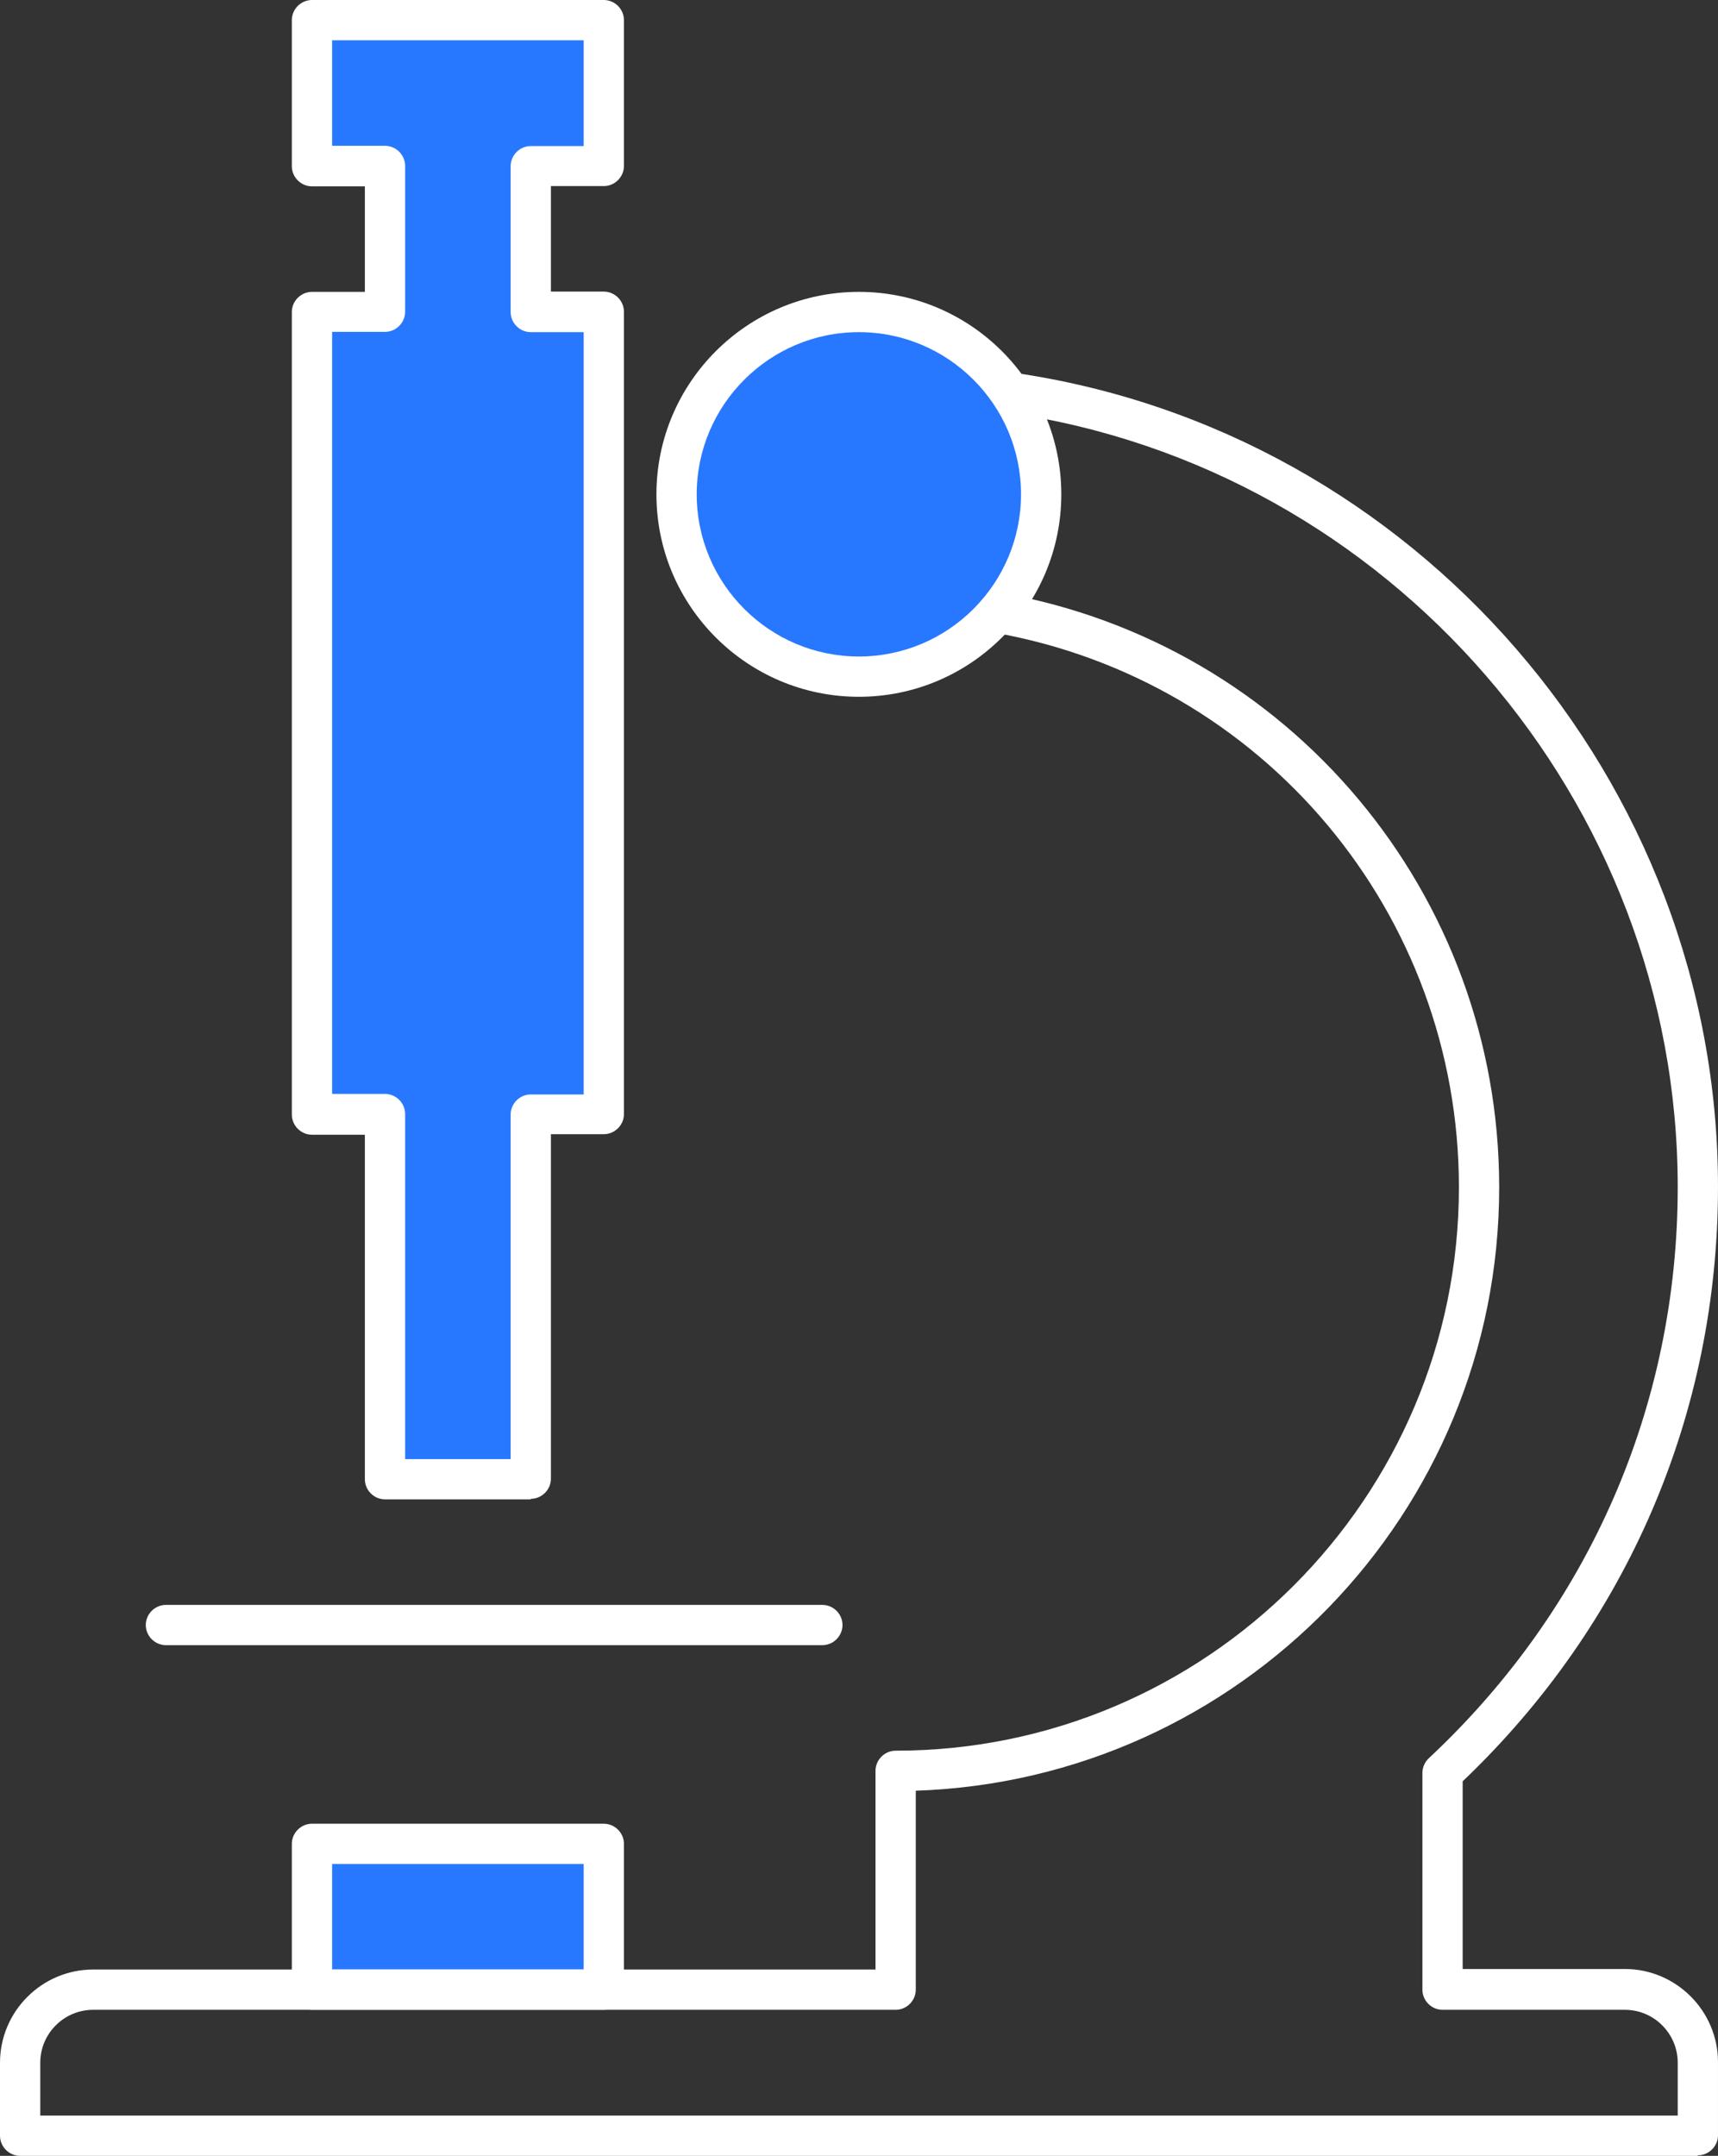
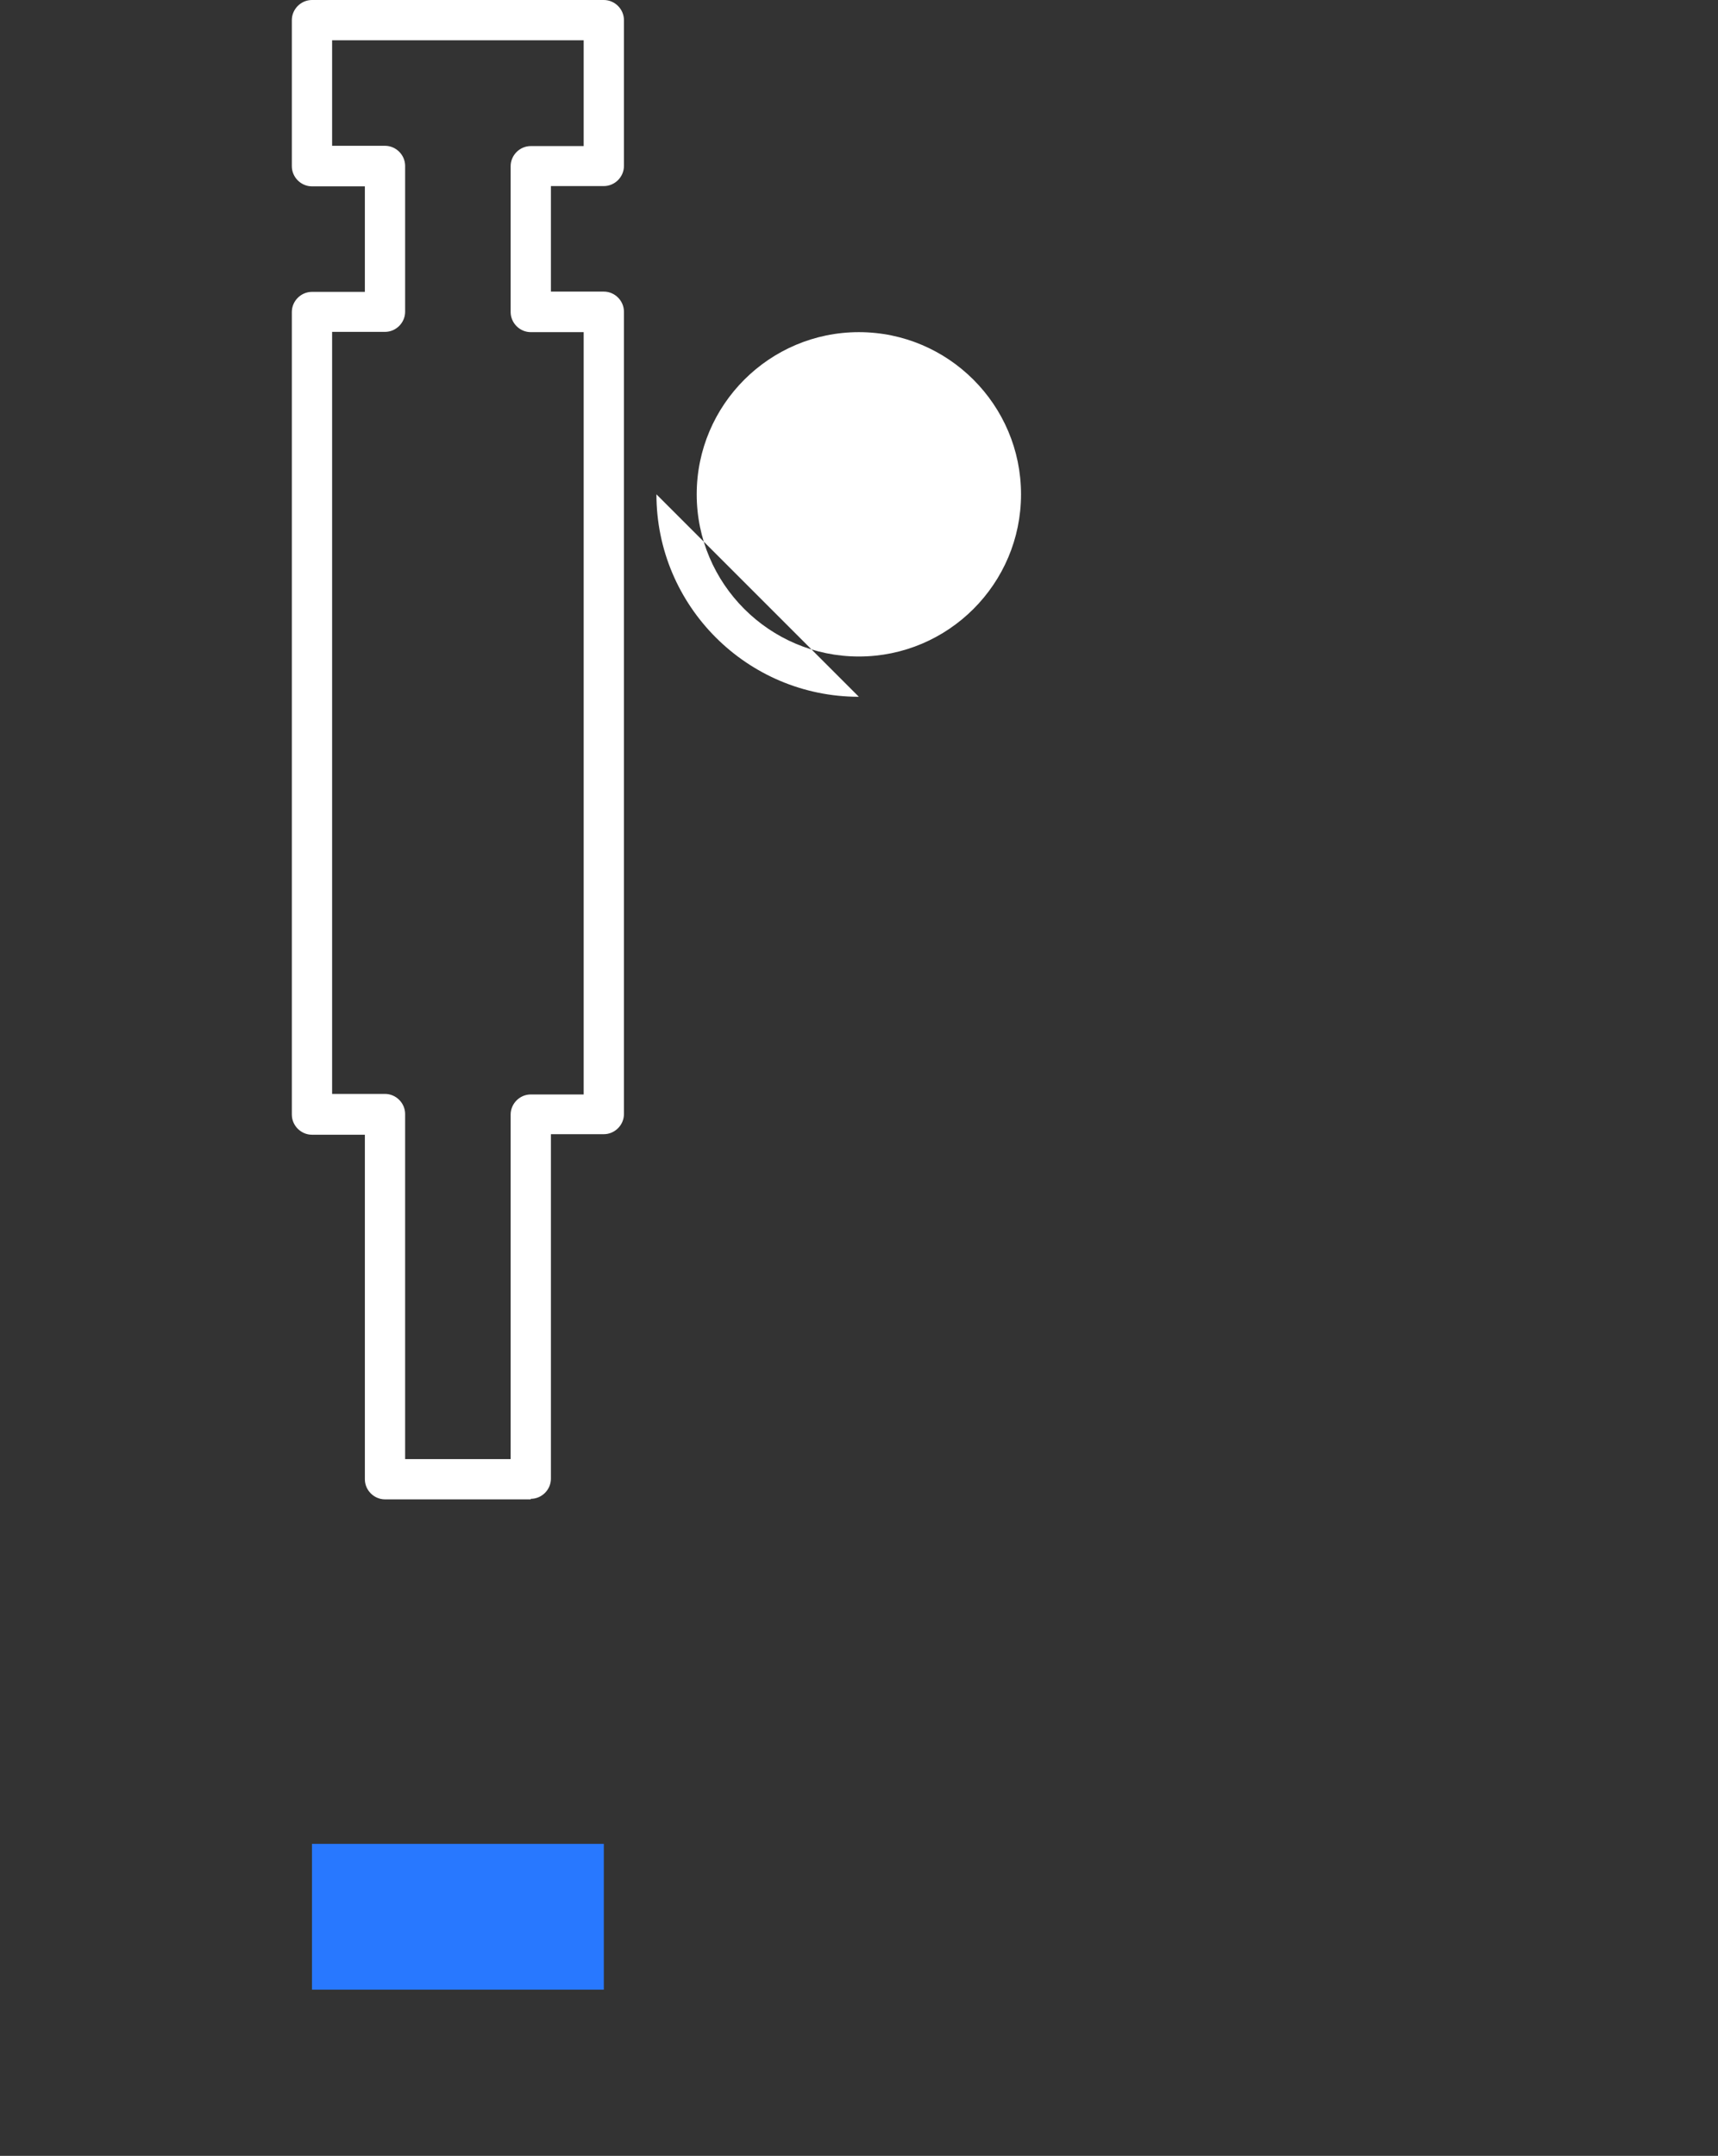
<svg xmlns="http://www.w3.org/2000/svg" id="Layer_2" data-name="Layer 2" width="63.99" height="80.29" viewBox="0 0 63.99 80.29">
  <rect x="0" y="0" width="63.99" height="80.29" fill="#333333" stroke="none" />
  <defs>
    <style>
      .cls-1 {
        fill: #fff;
      }

      .cls-2 {
        fill: #2878ff;
      }
    </style>
  </defs>
  <g id="Layer_1-2" data-name="Layer 1">
    <g>
      <g>
-         <polygon class="cls-2" points="22.48 6.18 22.48 .75 11.62 .75 11.62 6.18 14.33 6.18 14.33 11.62 11.62 11.62 11.62 41.5 14.33 41.5 14.33 55.09 19.77 55.09 19.77 41.5 22.48 41.5 22.48 11.62 19.77 11.62 19.77 6.18 22.48 6.18" />
        <path class="cls-1" d="m19.77,55.84h-5.43c-.41,0-.75-.34-.75-.75v-12.83h-1.97c-.41,0-.75-.34-.75-.75V11.62c0-.41.34-.75.75-.75h1.97v-3.93h-1.97c-.41,0-.75-.34-.75-.75V.75c0-.41.34-.75.75-.75h10.87c.41,0,.75.34.75.75v5.43c0,.41-.34.75-.75.75h-1.97v3.93h1.97c.41,0,.75.34.75.75v29.88c0,.41-.34.75-.75.75h-1.97v12.83c0,.41-.34.75-.75.75Zm-4.68-1.5h3.93v-12.83c0-.41.34-.75.75-.75h1.97V12.37h-1.97c-.41,0-.75-.34-.75-.75v-5.43c0-.41.34-.75.75-.75h1.97V1.5h-9.37v3.93h1.97c.41,0,.75.34.75.75v5.43c0,.41-.34.75-.75.75h-1.97v28.38h1.97c.41,0,.75.34.75.75v12.83Z" />
      </g>
-       <path class="cls-1" d="m30.64,61.27H6.18c-.41,0-.75-.34-.75-.75s.34-.75.75-.75h24.45c.41,0,.75.34.75.75s-.34.75-.75.75Z" />
      <g>
        <rect class="cls-2" x="11.62" y="68.67" width="10.87" height="5.43" />
-         <path class="cls-1" d="m22.49,74.85h-10.87c-.41,0-.75-.34-.75-.75v-5.43c0-.41.34-.75.75-.75h10.87c.41,0,.75.34.75.75v5.43c0,.41-.34.75-.75.75Zm-10.12-1.5h9.37v-3.93h-9.37v3.93Z" />
      </g>
      <g>
-         <circle class="cls-2" cx="31.99" cy="18.41" r="6.79" />
-         <path class="cls-1" d="m31.99,25.95c-4.16,0-7.54-3.38-7.54-7.54s3.38-7.54,7.54-7.54,7.54,3.38,7.54,7.54-3.38,7.54-7.54,7.54Zm0-13.58c-3.33,0-6.04,2.71-6.04,6.04s2.71,6.04,6.04,6.04,6.04-2.71,6.04-6.04-2.71-6.04-6.04-6.04Z" />
+         <path class="cls-1" d="m31.99,25.95c-4.16,0-7.54-3.38-7.54-7.54Zm0-13.58c-3.33,0-6.04,2.71-6.04,6.04s2.71,6.04,6.04,6.04,6.04-2.71,6.04-6.04-2.71-6.04-6.04-6.04Z" />
      </g>
-       <path class="cls-1" d="m63.24,80.29H.75c-.41,0-.75-.34-.75-.75v-2.72c0-1.91,1.56-3.47,3.47-3.47h29.14v-7.4c0-.41.34-.75.75-.75,11.57,0,20.98-9.41,20.98-20.98,0-10.2-7.28-18.89-17.31-20.66-.41-.07-.68-.46-.61-.87.07-.41.45-.68.87-.61,10.75,1.9,18.55,11.21,18.55,22.14,0,12.15-9.68,22.07-21.73,22.47v7.41c0,.41-.34.75-.75.75H3.47c-1.08,0-1.97.88-1.97,1.97v1.97h60.99v-1.97c0-1.08-.88-1.97-1.97-1.97h-6.79c-.41,0-.75-.34-.75-.75v-8.07c0-.21.09-.41.24-.55,5.98-5.59,9.27-13.14,9.27-21.27,0-14.39-10.73-26.79-24.95-28.84-.41-.06-.7-.44-.64-.85.06-.41.43-.7.85-.64,14.96,2.15,26.24,15.19,26.24,30.32,0,8.44-3.37,16.29-9.51,22.14v6.99h6.04c1.91,0,3.47,1.56,3.47,3.47v2.72c0,.41-.34.75-.75.75Z" />
    </g>
  </g>
</svg>